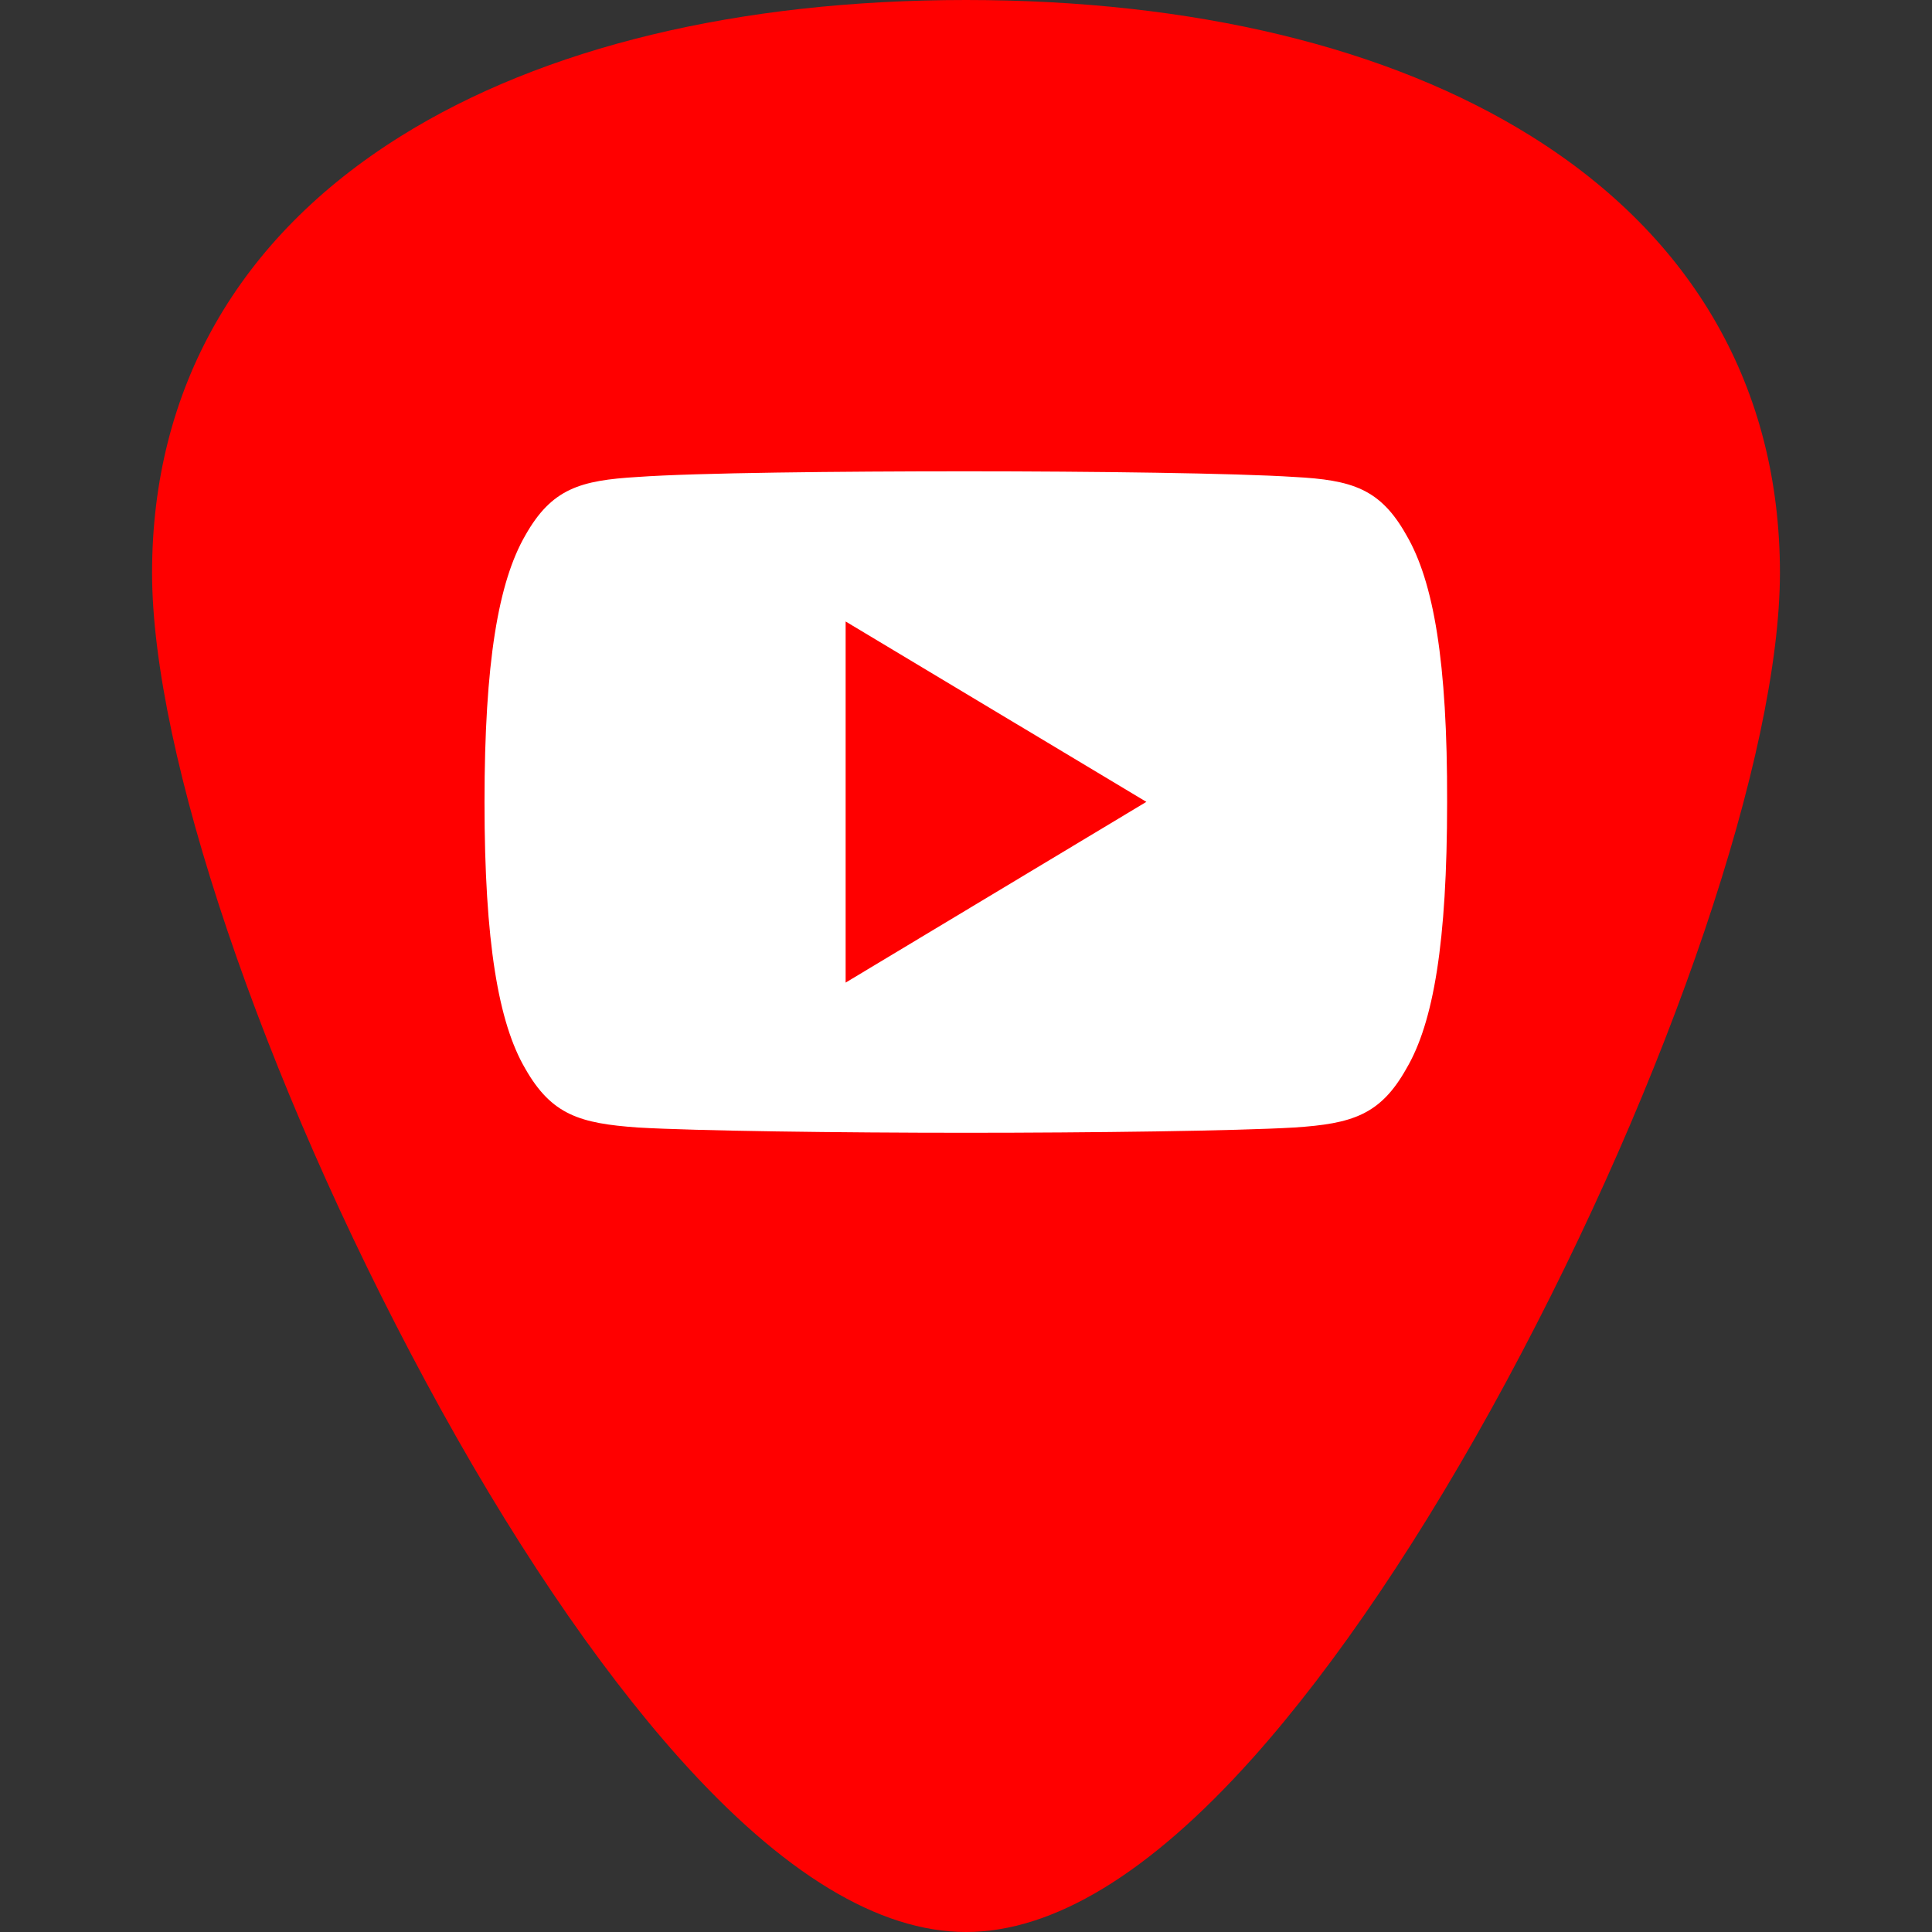
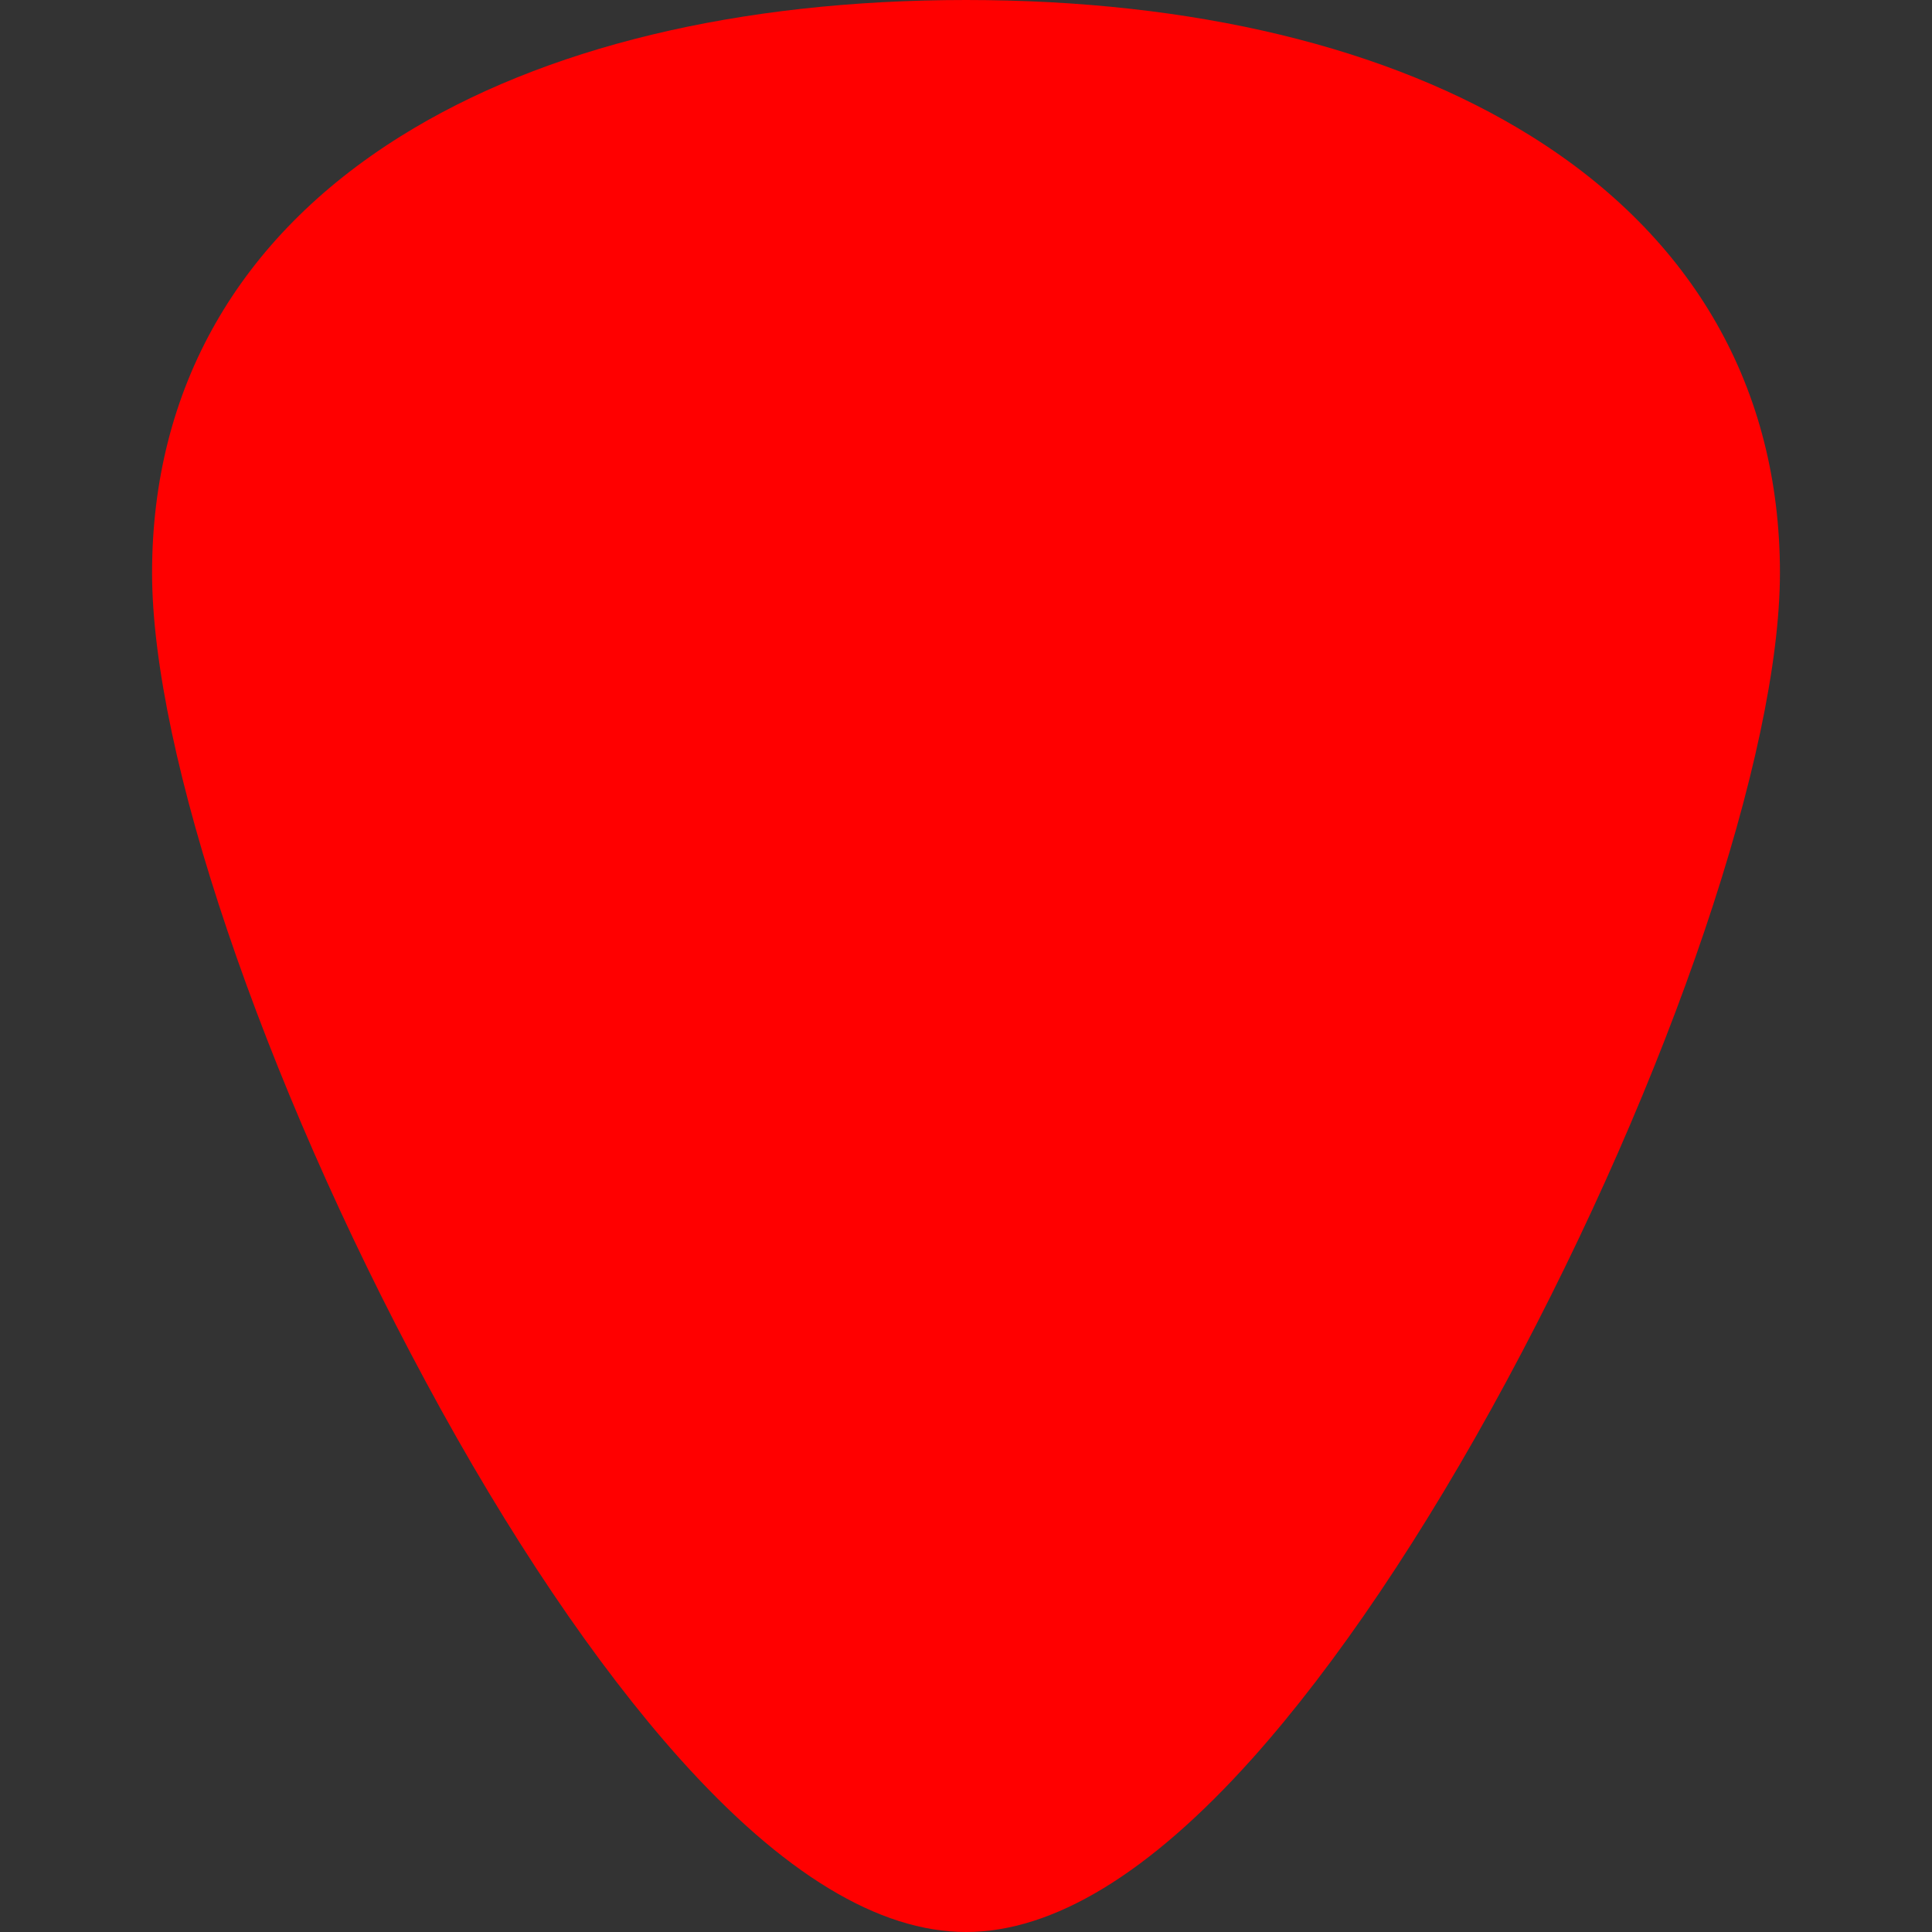
<svg xmlns="http://www.w3.org/2000/svg" version="1.1" id="Vrstva_1" x="0px" y="0px" viewBox="0 0 512 512" style="enable-background:new 0 0 512 512;" xml:space="preserve">
  <rect x="0" y="0" width="512" height="512" fill="#333333" stroke="none" />
  <style type="text/css">
	.st0{fill:#FF0000;}
	.st1{fill:#FFFFFF;}
</style>
  <g id="YOUTUBE">
    <g>
      <g>
        <path class="st0" d="M405.8,36.1C368,12.5,316.2,0,256,0S144,12.5,106.2,36.1C63.1,63,40.3,103,40.3,151.8     c0,47.7,29.1,133.8,72.5,214.3c21.9,40.7,45.2,75.2,67.3,99.9c27.3,30.5,52.8,46,75.9,46s48.6-15.5,75.9-46     c22.1-24.7,45.4-59.3,67.3-99.9c43.4-80.5,72.5-166.6,72.5-214.3C471.7,103,448.9,63,405.8,36.1z" />
      </g>
    </g>
    <g>
      <g>
-         <path class="st1" d="M372.7,141.8c-6.9-12.3-14.4-14.6-29.7-15.4c-15.3-1-53.7-1.5-87-1.5s-71.8,0.4-87,1.5     c-15.3,0.9-22.8,3.1-29.8,15.5c-7.1,12.3-10.8,33.5-10.8,70.7l0,0l0,0l0,0c0,37.1,3.7,58.5,10.8,70.6c7,12.3,14.5,14.5,29.8,15.6     c15.3,0.9,53.7,1.4,87,1.4s71.7-0.5,87-1.4c15.3-1,22.8-3.3,29.7-15.6c7.2-12.2,10.8-33.5,10.8-70.6c0,0,0,0,0-0.1l0,0     C383.6,175.3,379.9,154.1,372.7,141.8z M224.1,260.4v-95.7l79.7,47.8L224.1,260.4z" />
-       </g>
+         </g>
    </g>
  </g>
</svg>